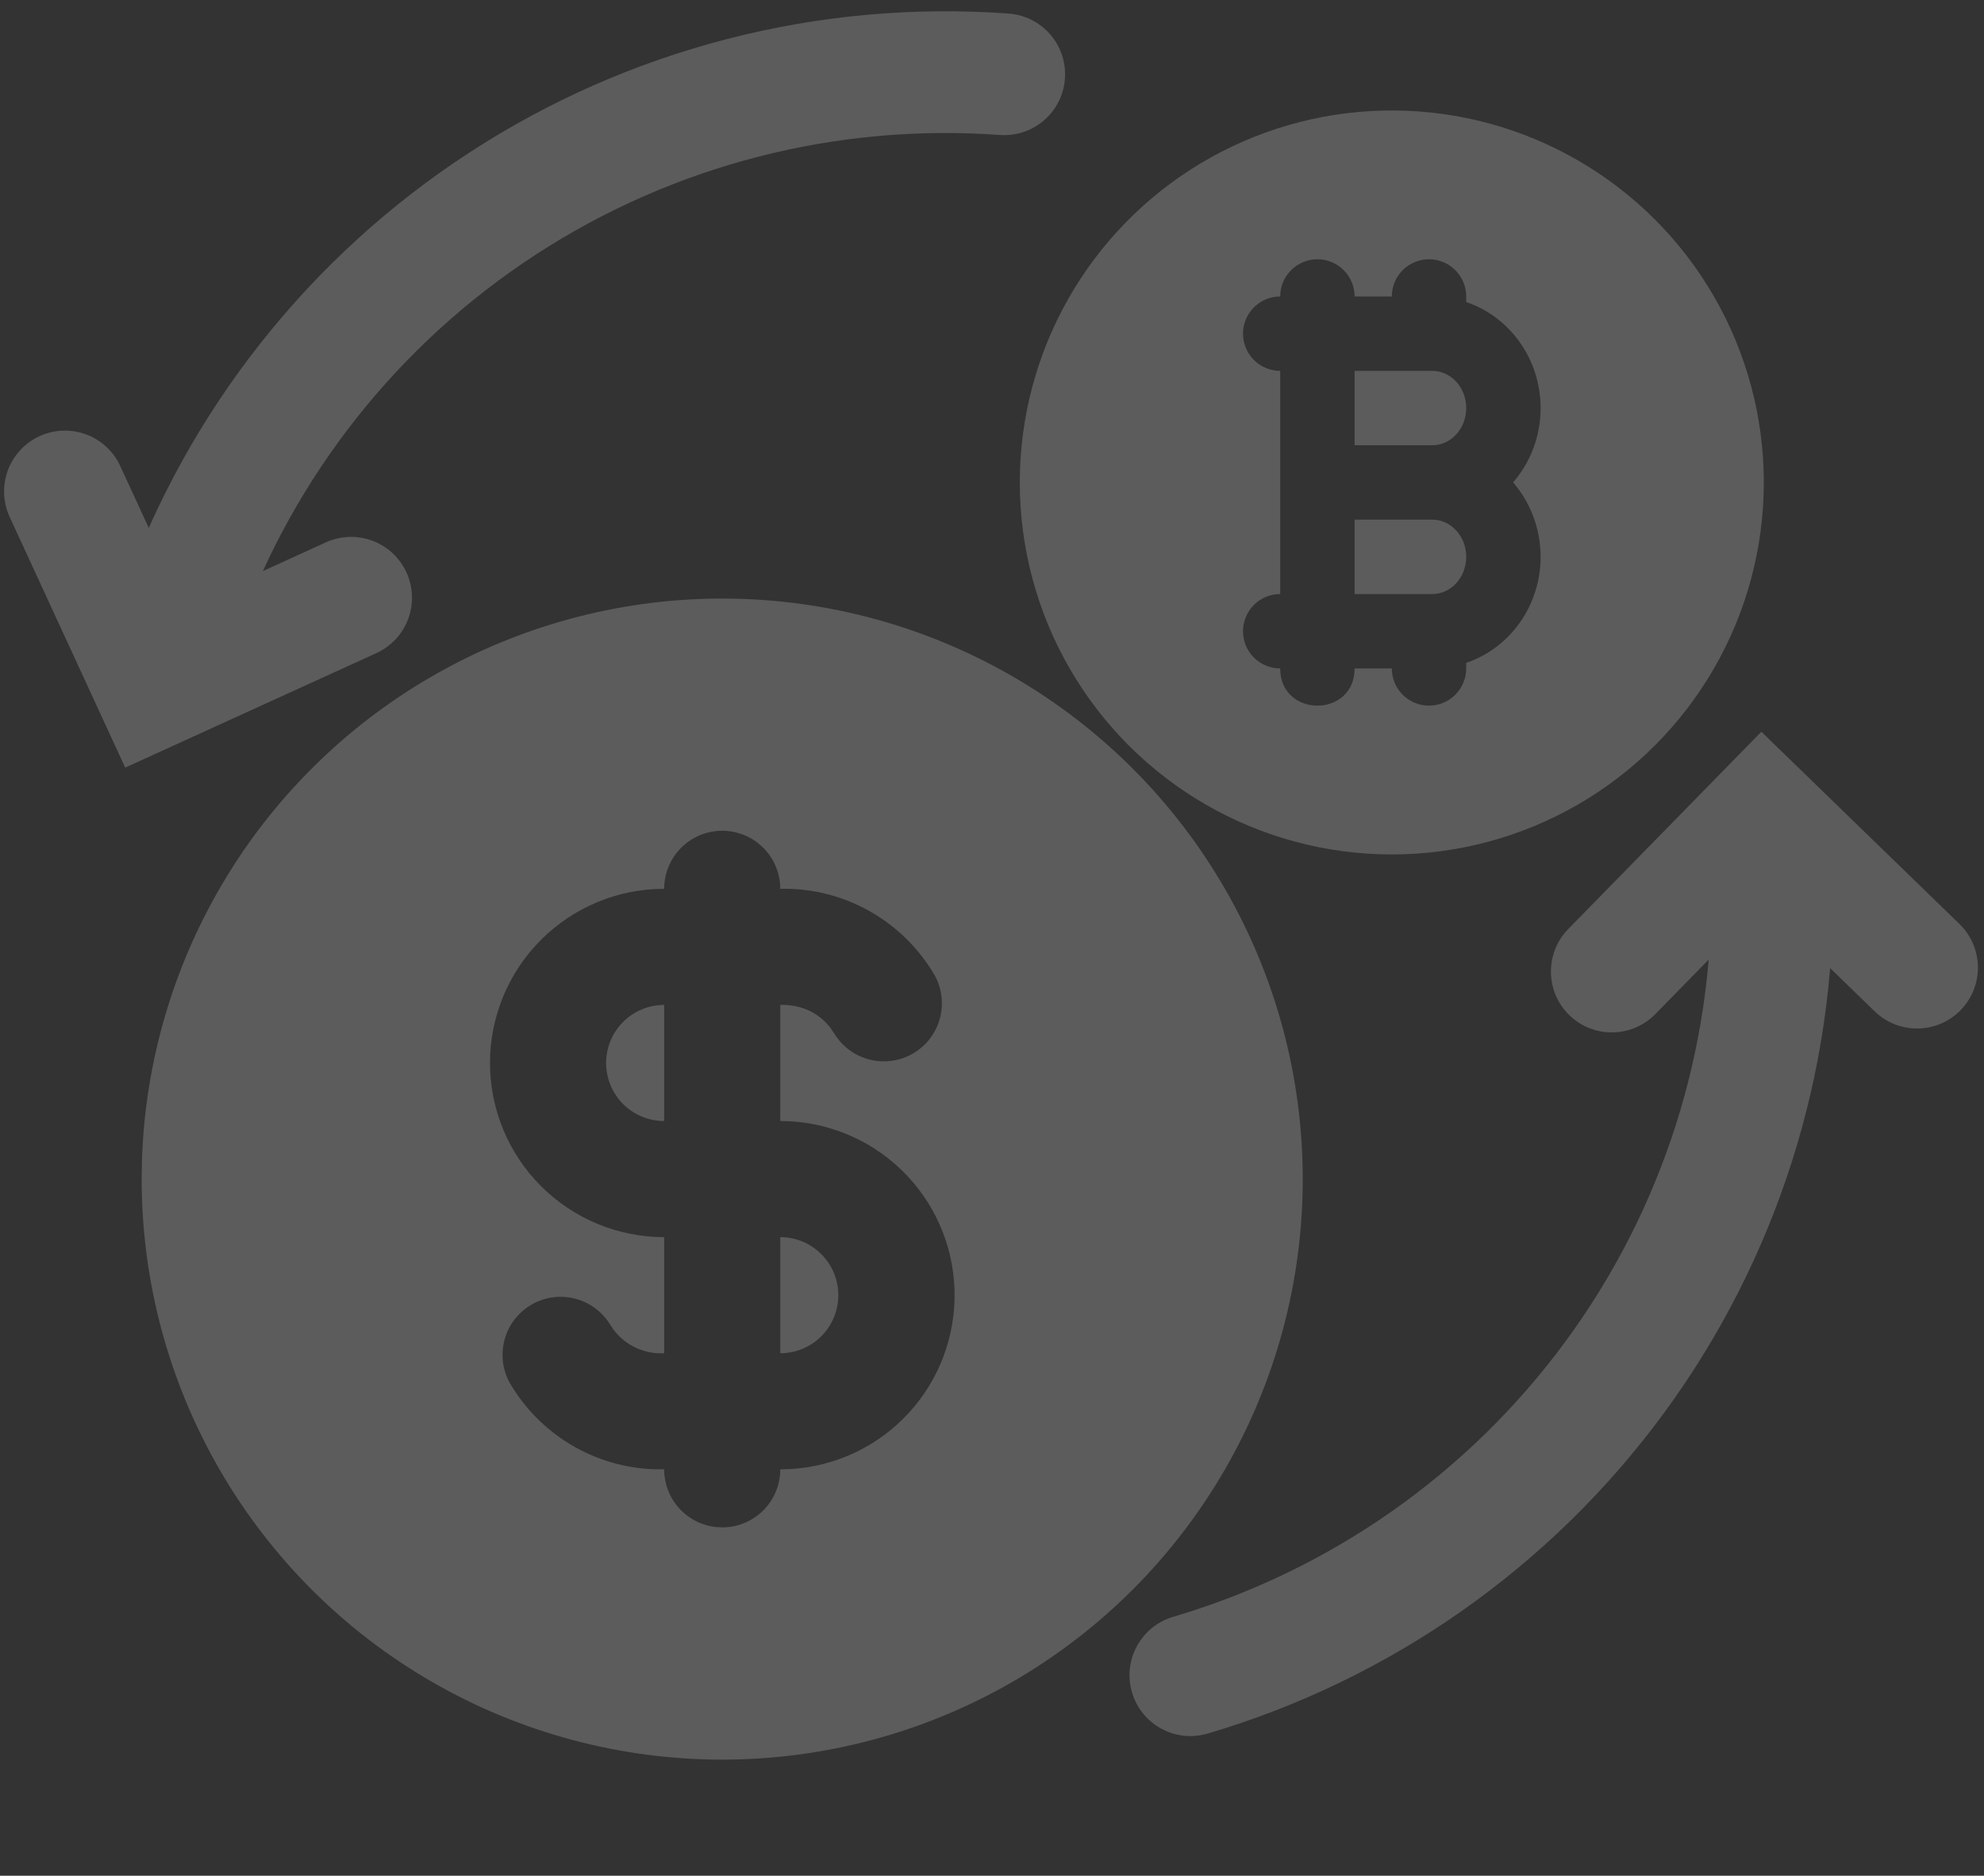
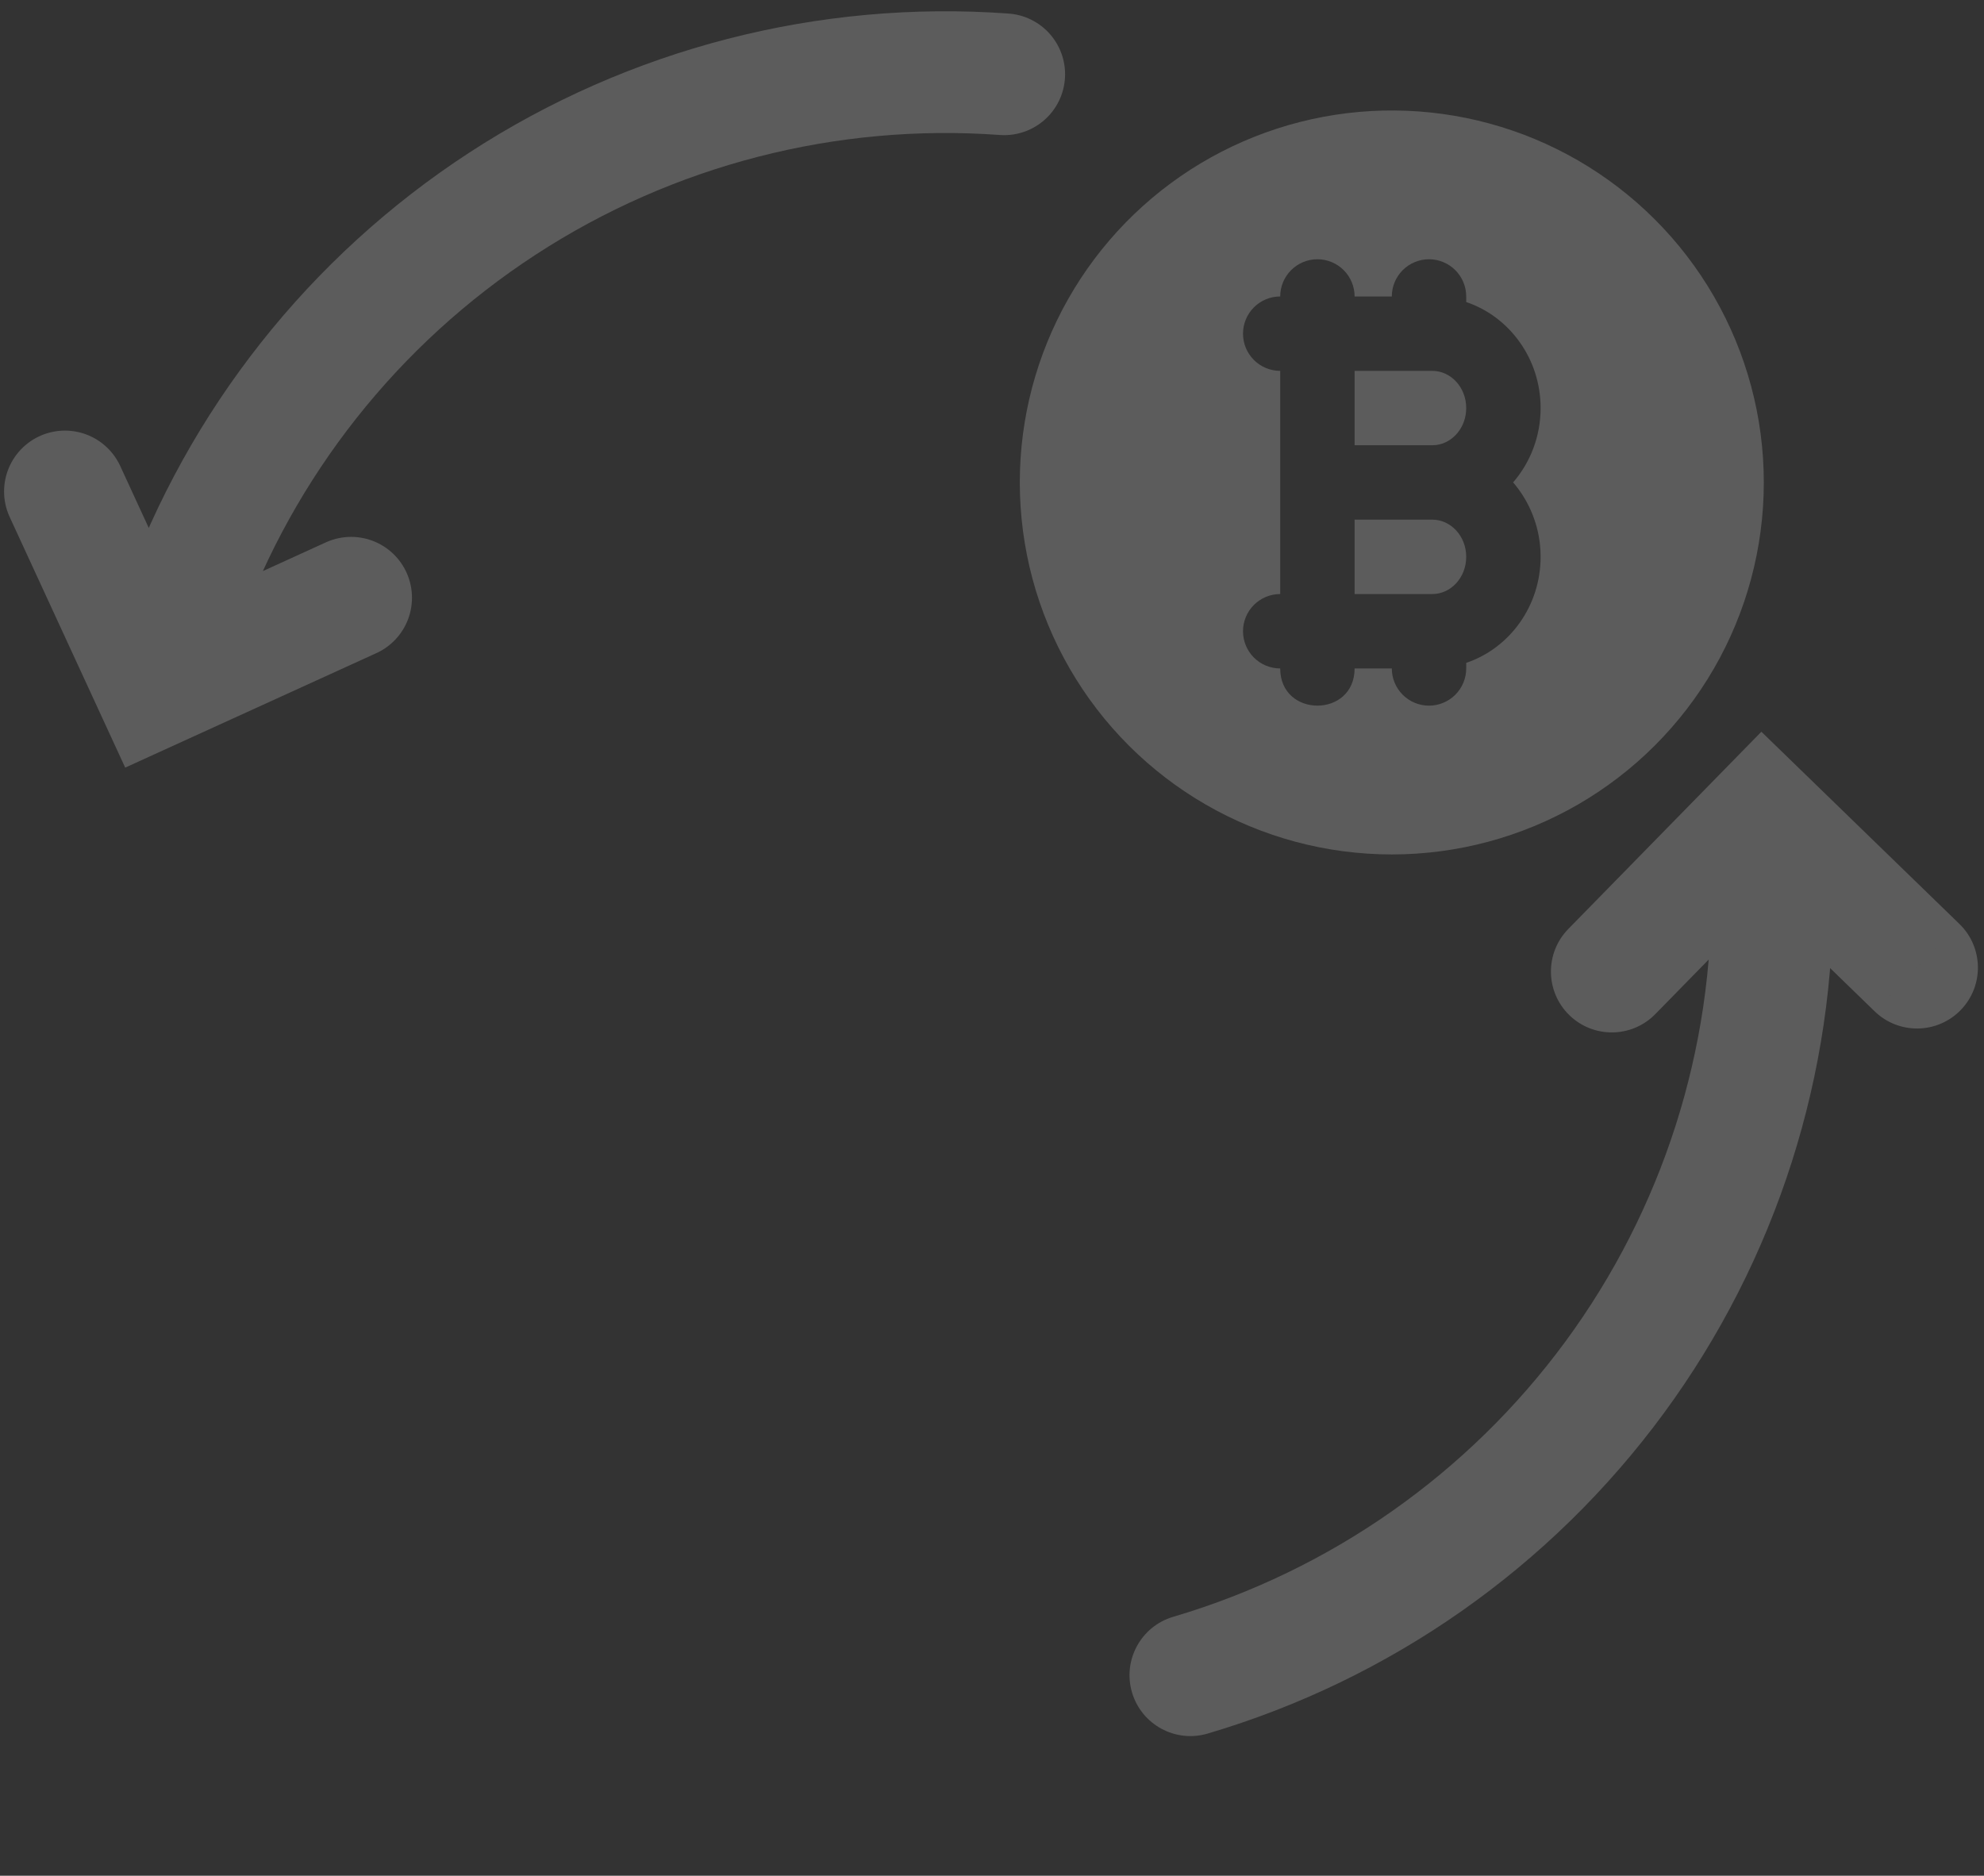
<svg xmlns="http://www.w3.org/2000/svg" width="165" height="156" viewBox="0 0 165 156" fill="none">
  <rect x="0" y="0" width="165" height="156" fill="#333333" stroke="none" />
-   <path d="M84.204 56.251C91.543 60.489 97.638 66.584 101.876 73.923C106.113 81.263 108.344 89.589 108.344 98.064C108.344 106.539 106.113 114.865 101.876 122.205C97.638 129.545 91.543 135.639 84.203 139.877C76.863 144.114 68.537 146.345 60.062 146.345C51.587 146.345 43.261 144.114 35.922 139.876C28.582 135.638 22.487 129.543 18.25 122.204C14.012 114.864 11.781 106.538 11.782 98.063L11.806 96.498C12.076 88.16 14.503 80.034 18.848 72.913C23.194 65.791 29.311 59.918 36.603 55.864C43.894 51.811 52.112 49.716 60.454 49.783C68.796 49.851 76.979 52.08 84.204 56.251ZM60.063 69.094C58.782 69.094 57.554 69.603 56.649 70.508C55.743 71.413 55.235 72.641 55.235 73.922C51.393 73.922 47.709 75.448 44.993 78.164C42.276 80.881 40.751 84.565 40.751 88.406C40.751 92.248 42.276 95.932 44.993 98.648C47.709 101.365 51.393 102.891 55.235 102.891V112.547C54.434 112.59 53.636 112.437 52.907 112.102C52.179 111.768 51.543 111.261 51.054 110.625L50.725 110.138C50.065 109.072 49.016 108.306 47.8 108C46.585 107.694 45.298 107.873 44.212 108.499C43.126 109.125 42.325 110.148 41.98 111.353C41.635 112.558 41.773 113.85 42.363 114.956C43.595 117.093 45.353 118.88 47.47 120.148C49.586 121.415 51.992 122.121 54.458 122.198H55.235C55.234 123.382 55.667 124.524 56.453 125.409C57.239 126.294 58.323 126.859 59.498 126.998L60.063 127.031C61.343 127.031 62.572 126.523 63.477 125.617C64.382 124.712 64.891 123.484 64.891 122.203L65.741 122.179C69.505 121.962 73.036 120.285 75.583 117.505C78.131 114.726 79.494 111.062 79.383 107.294C79.273 103.525 77.697 99.948 74.991 97.323C72.284 94.698 68.661 93.231 64.891 93.234V83.578C66.62 83.52 68.131 84.254 69.072 85.5L69.401 85.987C70.061 87.053 71.11 87.819 72.326 88.125C73.541 88.431 74.828 88.252 75.914 87.626C77.001 87.001 77.801 85.977 78.146 84.772C78.49 83.567 78.353 82.275 77.763 81.169C76.531 79.031 74.774 77.243 72.657 75.975C70.54 74.706 68.135 74 65.668 73.922H64.891C64.891 72.641 64.382 71.413 63.477 70.508C62.572 69.603 61.343 69.094 60.063 69.094ZM64.891 102.891C66.172 102.891 67.4 103.399 68.305 104.305C69.211 105.21 69.719 106.438 69.719 107.719C69.719 108.999 69.211 110.227 68.305 111.133C67.4 112.038 66.172 112.547 64.891 112.547V102.891ZM55.235 83.578V93.234C53.954 93.234 52.726 92.726 51.821 91.82C50.915 90.915 50.407 89.687 50.407 88.406C50.407 87.126 50.915 85.898 51.821 84.992C52.726 84.087 53.954 83.578 55.235 83.578Z" fill="#FEFEFE" fill-opacity="0.2" />
  <path d="M131.219 13.333C135.922 16.049 139.827 19.954 142.543 24.657C145.258 29.36 146.688 34.695 146.688 40.126C146.687 45.557 145.258 50.892 142.543 55.595C139.827 60.298 135.922 64.203 131.218 66.919C126.515 69.634 121.18 71.063 115.75 71.063C110.319 71.063 104.984 69.634 100.281 66.918C95.578 64.203 91.672 60.297 88.957 55.594C86.242 50.891 84.812 45.556 84.812 40.125L84.828 39.123C85.001 33.78 86.556 28.573 89.341 24.01C92.125 19.447 96.045 15.683 100.717 13.085C105.389 10.488 110.655 9.145 116.001 9.189C121.346 9.232 126.589 10.66 131.219 13.333ZM118.844 21.562C118.023 21.562 117.236 21.889 116.656 22.469C116.076 23.049 115.75 23.836 115.75 24.656H112.656C112.656 23.836 112.33 23.049 111.75 22.469C111.17 21.889 110.383 21.562 109.562 21.562C108.742 21.562 107.955 21.889 107.375 22.469C106.795 23.049 106.469 23.836 106.469 24.656C105.648 24.656 104.861 24.982 104.281 25.562C103.701 26.143 103.375 26.93 103.375 27.75C103.375 28.57 103.701 29.358 104.281 29.938C104.861 30.518 105.648 30.844 106.469 30.844V49.406C105.648 49.406 104.861 49.732 104.281 50.312C103.701 50.893 103.375 51.679 103.375 52.5C103.375 53.321 103.701 54.108 104.281 54.688C104.861 55.268 105.648 55.594 106.469 55.594C106.469 59.718 112.656 59.718 112.656 55.594H115.75C115.75 56.414 116.076 57.201 116.656 57.781C117.236 58.362 118.023 58.688 118.844 58.688C119.664 58.688 120.451 58.362 121.031 57.781C121.612 57.201 121.938 56.414 121.938 55.594V55.13C125.548 53.911 128.125 50.406 128.125 46.312L128.11 45.771C127.995 43.688 127.197 41.702 125.839 40.119C127.262 38.473 128.125 36.304 128.125 33.938C128.125 29.845 125.548 26.339 121.938 25.12V24.656C121.938 23.836 121.612 23.049 121.031 22.469C120.451 21.889 119.664 21.562 118.844 21.562ZM119.122 43.219C120.644 43.219 121.938 44.571 121.938 46.312C121.938 48.054 120.644 49.406 119.122 49.406H112.656V43.219H119.122ZM119.122 30.844C120.644 30.844 121.938 32.196 121.938 33.938C121.938 35.553 120.824 36.836 119.444 37.01L119.122 37.031H112.656V30.844H119.122Z" fill="#FEFEFE" fill-opacity="0.2" />
  <path d="M29.2 49.714L12.9 57.144L5.401 40.875M83.516 6.177C68.806 5.109 54.152 8.887 41.792 16.935C29.433 24.983 20.05 36.857 15.078 50.741" stroke="#FEFEFE" stroke-opacity="0.2" stroke-width="10.125" stroke-linecap="round" />
  <path d="M130.428 77.261C128.473 79.259 128.507 82.464 130.505 84.42C132.503 86.376 135.708 86.341 137.664 84.343L130.428 77.261ZM146.577 68L150.103 64.367L146.485 60.856L142.959 64.459L146.577 68ZM155.906 84.11C157.912 86.057 161.117 86.009 163.064 84.003C165.012 81.997 164.964 78.792 162.957 76.844L155.906 84.11ZM97.566 134.469C94.885 135.261 93.353 138.076 94.145 140.758C94.936 143.439 97.752 144.971 100.434 144.179L97.566 134.469ZM152.438 73.446C152.394 70.65 150.092 68.42 147.296 68.464C144.501 68.508 142.27 70.809 142.314 73.605L152.438 73.446ZM134.046 80.802L137.664 84.343L150.195 71.541L146.577 68L142.959 64.459L130.428 77.261L134.046 80.802ZM146.577 68L143.051 71.633L155.906 84.11L159.431 80.477L162.957 76.844L150.103 64.367L146.577 68ZM99 139.324L100.434 144.179C115.639 139.69 128.955 130.343 138.347 117.57L134.268 114.571L130.189 111.572C122.108 122.563 110.65 130.606 97.566 134.469L99 139.324ZM134.268 114.571L138.347 117.57C147.738 104.796 152.687 89.298 152.438 73.446L147.376 73.525L142.314 73.605C142.529 87.246 138.27 100.581 130.189 111.572L134.268 114.571Z" fill="#FEFEFE" fill-opacity="0.2" />
</svg>